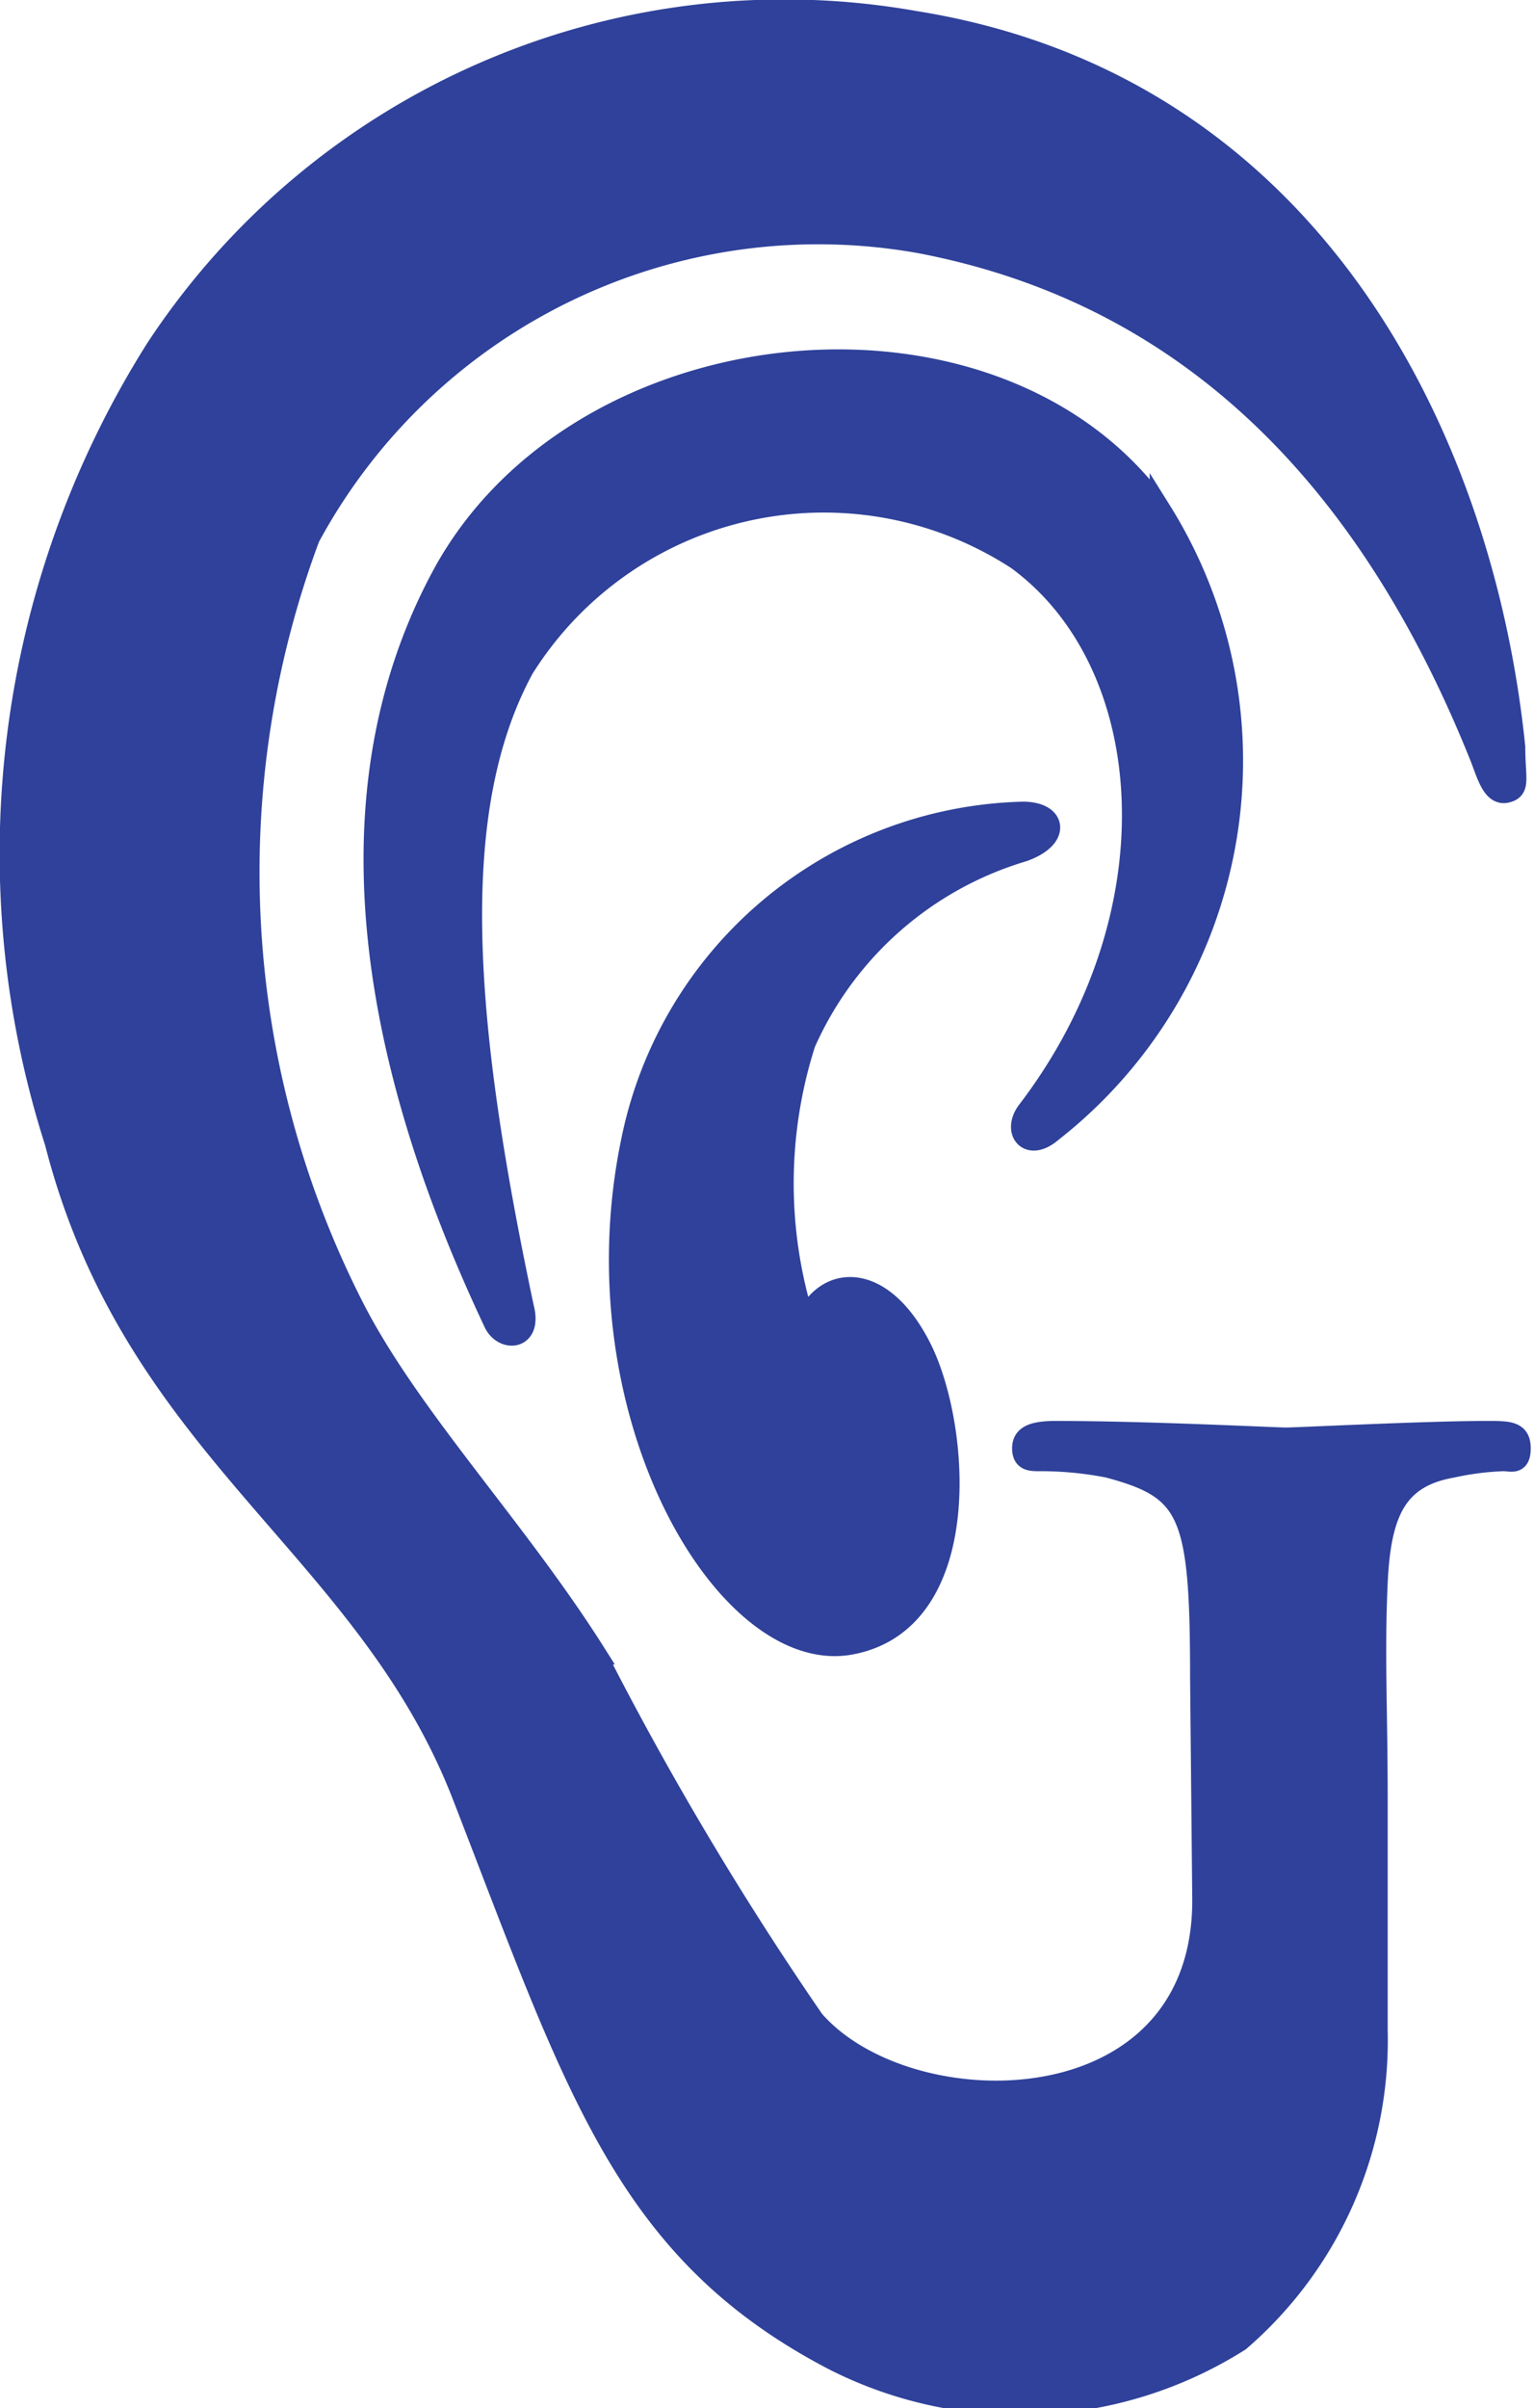
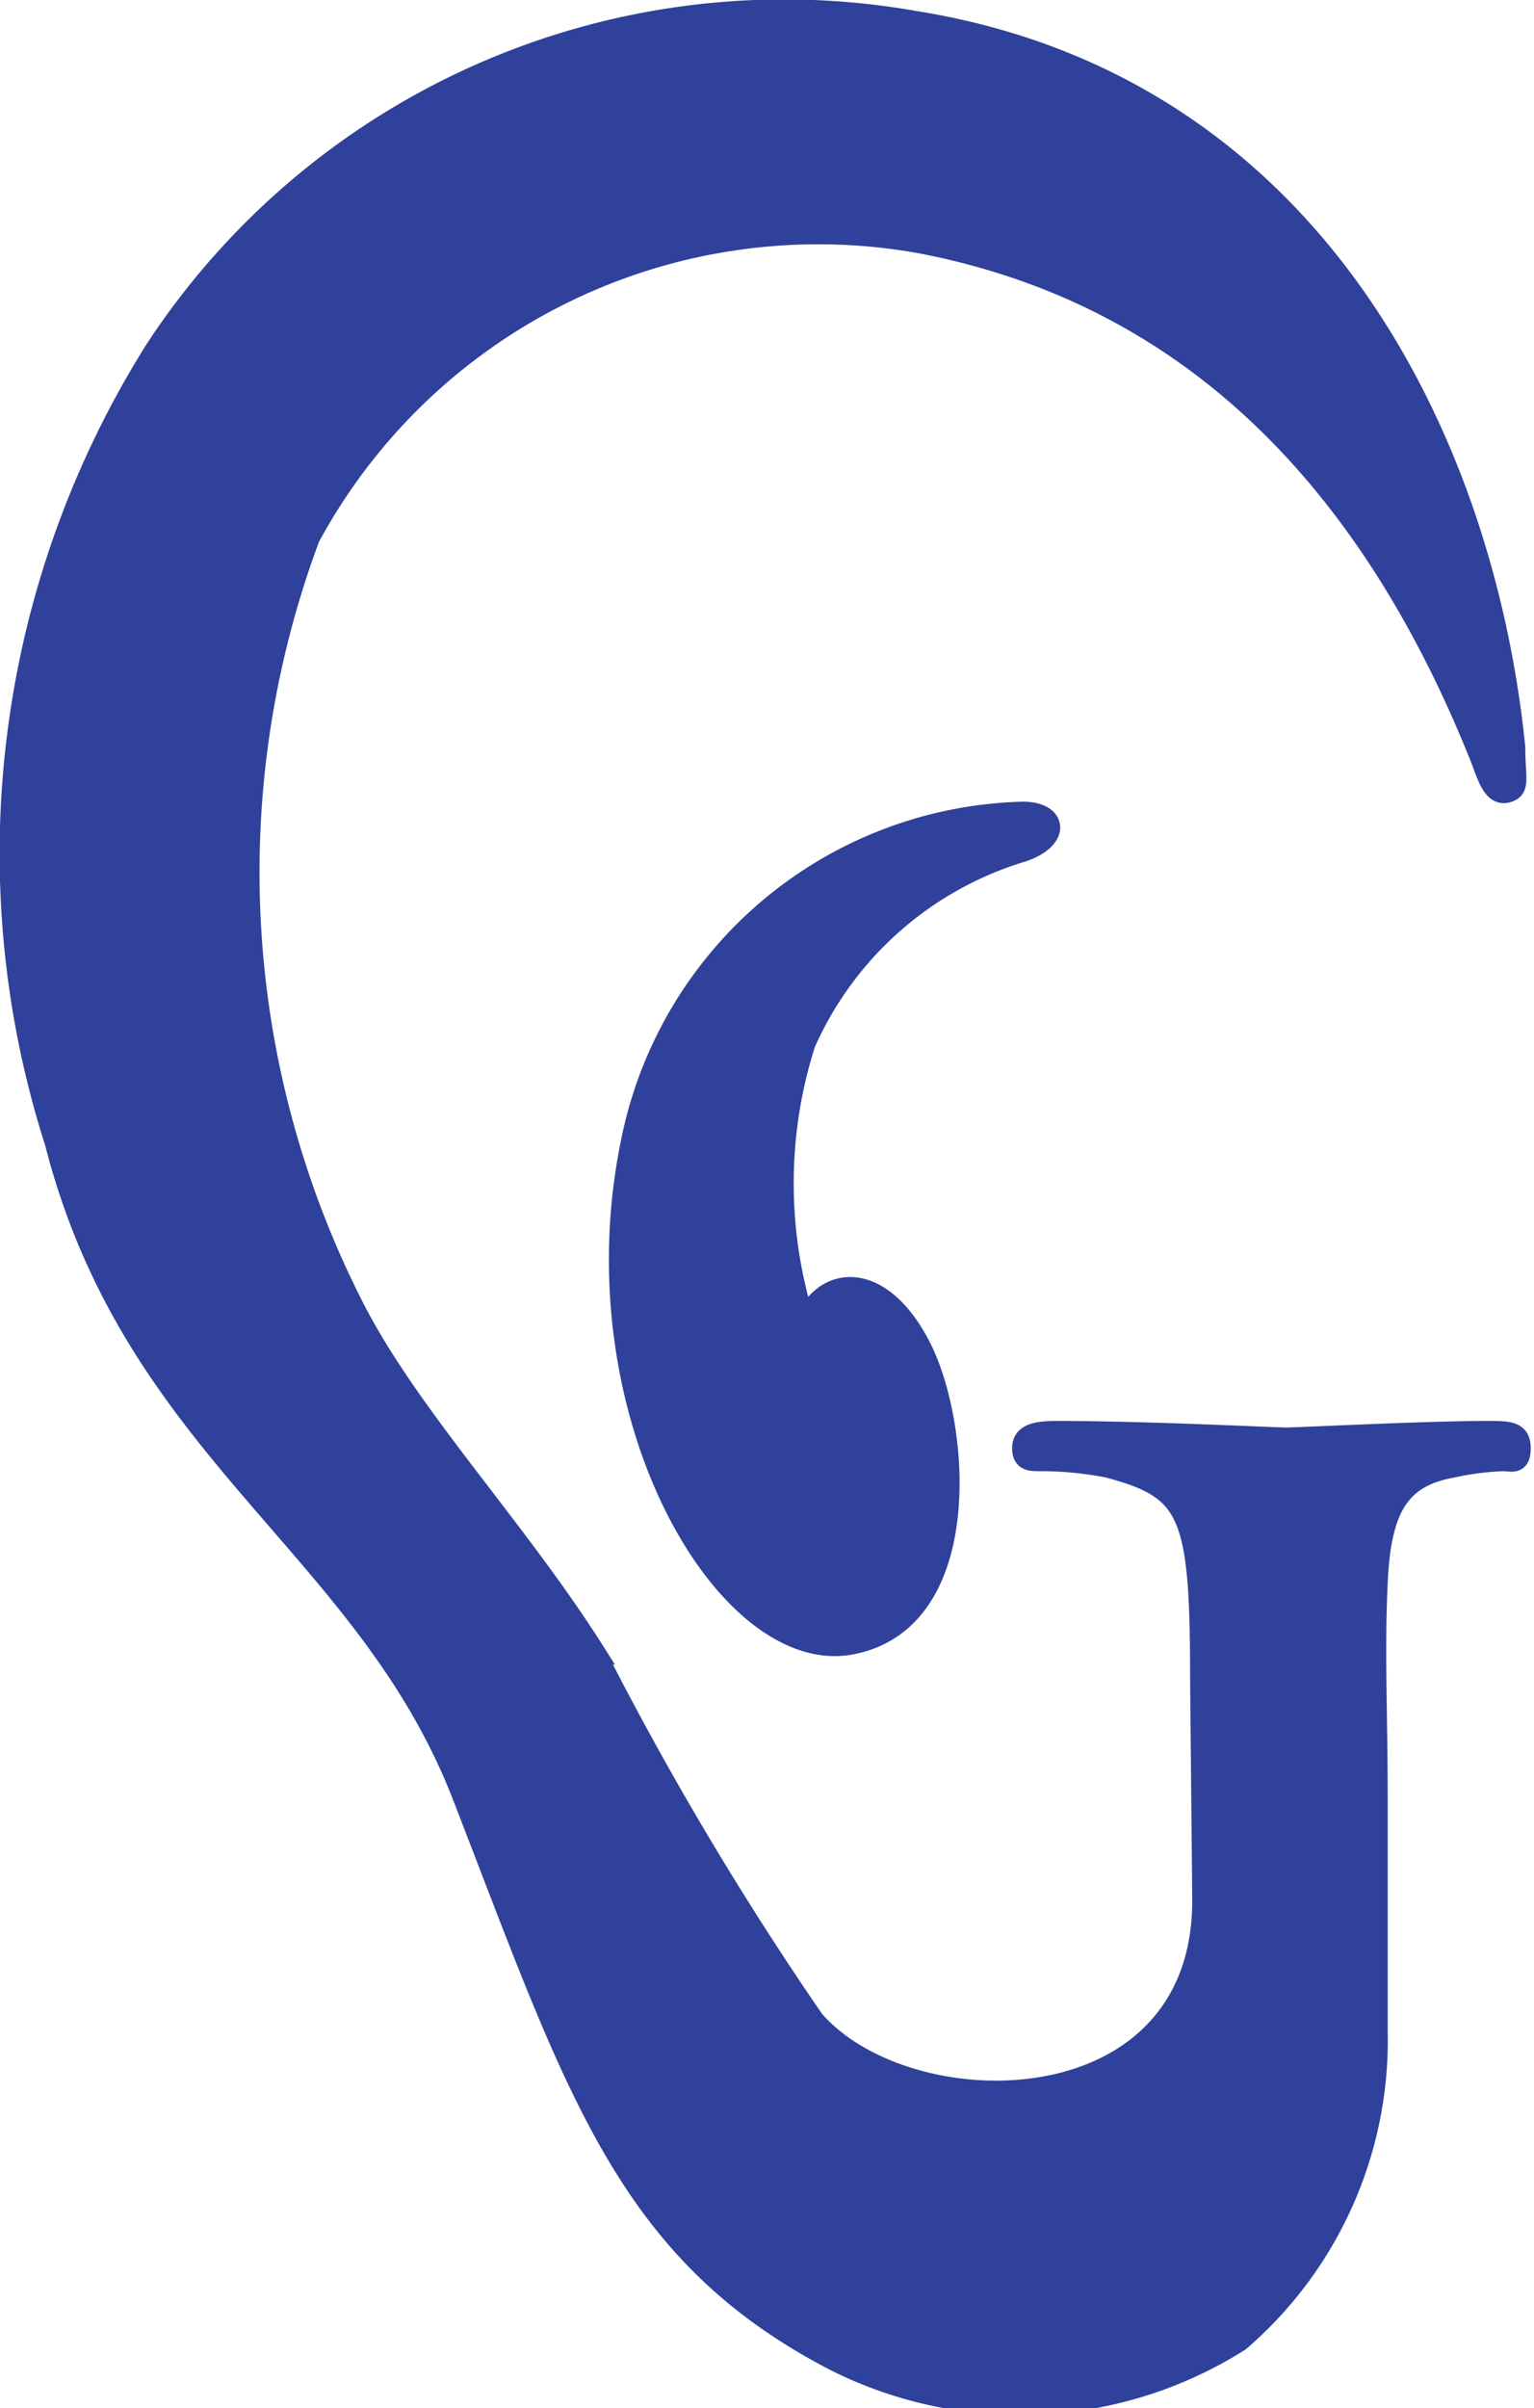
<svg xmlns="http://www.w3.org/2000/svg" viewBox="0 0 14.05 22.05">
  <defs>
    <style>.cls-1{fill:#2f419a;stroke:#2f419a;stroke-miterlimit:10;stroke-width:0.2px;}</style>
  </defs>
  <g id="Layer_2" data-name="Layer 2">
    <g id="Layer_1-2" data-name="Layer 1">
      <path class="cls-1" d="M11,15.35c0-1.51-.1-1.72-.85-1.92a3.21,3.21,0,0,0-.63-.06c-.08,0-.15,0-.15-.11s.09-.15.3-.15c.84,0,2,.06,2.11.06s1.28-.06,1.84-.06c.2,0,.3,0,.3.15s-.08.11-.15.11a2.59,2.59,0,0,0-.47.06c-.51.09-.66.41-.69,1.06s0,1.17,0,2v2.1a3.63,3.63,0,0,1-1.26,2.84,3.76,3.76,0,0,1-3.7.18c-1.93-1-2.37-2.5-3.42-5.2-.9-2.28-3-3.14-3.72-5.95a8.66,8.66,0,0,1,.92-7.26A6.88,6.88,0,0,1,8.38.2C12,.78,13.58,4,13.87,6.84c0,.29.05.38-.07.41s-.17-.14-.23-.3c-1-2.51-2.63-4.25-5.14-4.73a5.3,5.3,0,0,0-5.6,2.7A8.77,8.77,0,0,0,3.25,12c.52,1,1.48,2,2.2,3.14a29.77,29.77,0,0,0,2,3.36c.87,1,3.57,1,3.57-1.1Z" />
      <path class="cls-1" d="M9.37,7.44a3.75,3.75,0,0,0-3.58,3c-.52,2.48.86,4.82,2,4.61s1-2,.64-2.71-.88-.67-1.06-.22a4.22,4.22,0,0,1,0-2.57,3.18,3.18,0,0,1,2-1.76C9.71,7.67,9.67,7.44,9.37,7.44Z" />
-       <path class="cls-1" d="M4.53,12.11c-.84-1.78-1.73-4.5-.48-6.83s5.1-2.7,6.58-.6a4.31,4.31,0,0,1-1,5.68c-.21.18-.35,0-.22-.18,1.38-1.8,1.22-4.1-.09-5.06a3.25,3.25,0,0,0-4.53,1c-.71,1.31-.55,3.25,0,5.85C4.87,12.27,4.61,12.28,4.53,12.11Z" />
    </g>
  </g>
</svg>